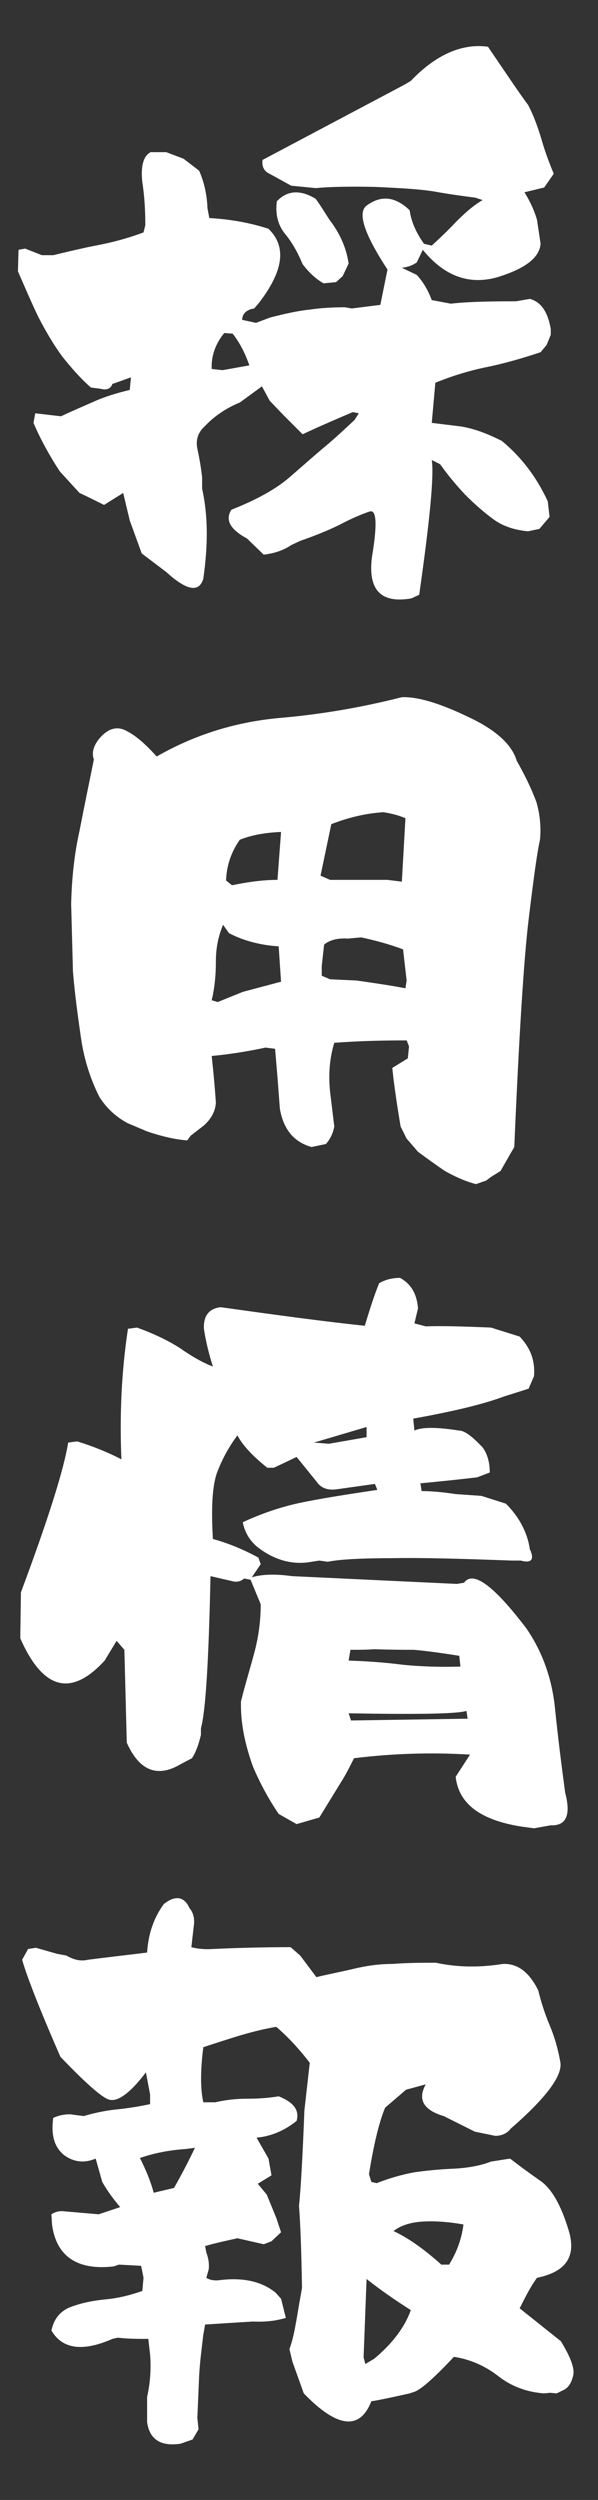
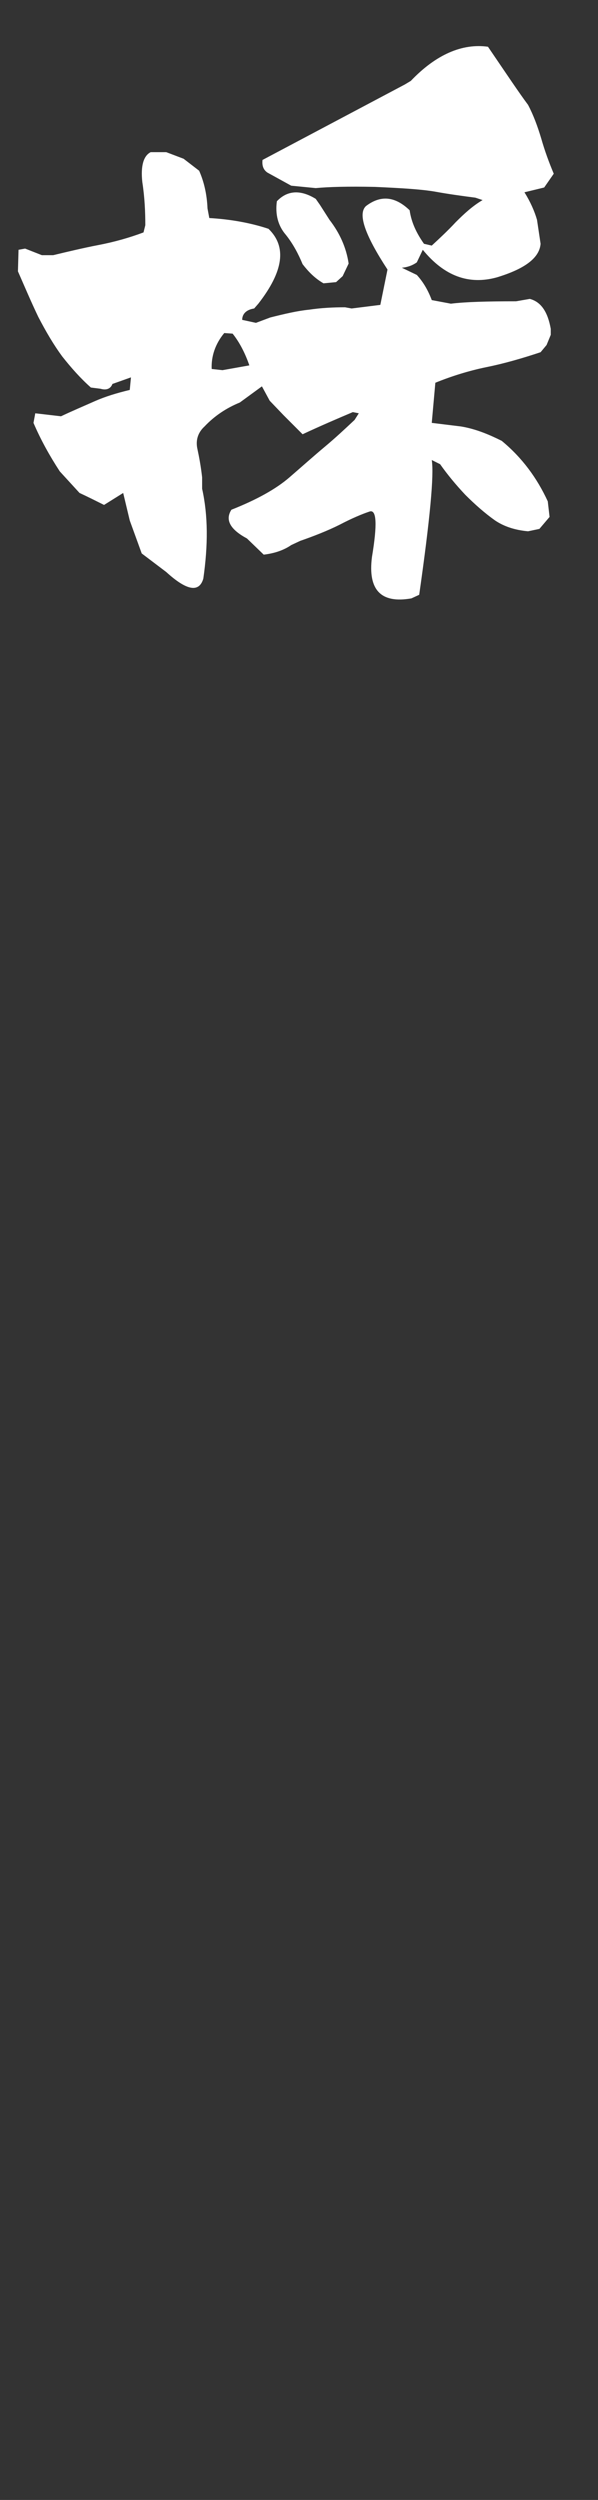
<svg xmlns="http://www.w3.org/2000/svg" width="23" height="96" viewBox="0 0 23 96" fill="none">
  <rect x="0" y="0" width="23" height="96" fill="#333333" stroke="none" />
  <path d="M15.824 22.978C14.651 23.185 14.145 22.656 14.306 21.391C14.513 20.149 14.49 19.551 14.214 19.643C13.938 19.735 13.547 19.896 13.064 20.149C12.604 20.379 12.075 20.586 11.546 20.77L11.201 20.931C10.902 21.138 10.534 21.253 10.143 21.299L9.499 20.678C8.855 20.333 8.648 19.965 8.901 19.574C9.89 19.183 10.626 18.769 11.132 18.332C11.638 17.895 12.075 17.504 12.489 17.159C12.903 16.814 13.271 16.469 13.639 16.124L13.8 15.871L13.57 15.825C12.972 16.078 12.328 16.354 11.638 16.676L10.902 15.94L10.373 15.388L10.074 14.836L9.223 15.457C8.717 15.664 8.257 15.963 7.866 16.377C7.613 16.607 7.521 16.906 7.59 17.228C7.659 17.55 7.728 17.918 7.774 18.332V18.769C8.004 19.804 8.004 20.931 7.82 22.219C7.659 22.771 7.176 22.679 6.394 21.966L5.451 21.253L4.991 19.988L4.738 18.93L4.002 19.39C3.68 19.229 3.358 19.068 3.059 18.93L2.3 18.102C1.909 17.504 1.564 16.883 1.288 16.239L1.357 15.871L2.346 15.986C2.783 15.779 3.22 15.595 3.634 15.411C4.048 15.227 4.508 15.089 4.991 14.974L5.037 14.491L4.324 14.744C4.255 14.928 4.094 14.997 3.864 14.928L3.496 14.882C3.105 14.537 2.737 14.123 2.392 13.686C2.07 13.249 1.771 12.743 1.472 12.168C1.196 11.593 0.943 10.995 0.69 10.42L0.713 9.592L0.966 9.546L1.61 9.799H2.047C2.622 9.661 3.197 9.523 3.795 9.408C4.393 9.293 4.968 9.132 5.52 8.925L5.589 8.649C5.589 8.143 5.566 7.591 5.474 6.993C5.405 6.372 5.52 5.981 5.796 5.843H6.394L7.061 6.096L7.659 6.556C7.843 6.97 7.958 7.453 7.981 8.005L8.05 8.373C8.855 8.419 9.637 8.557 10.327 8.787C11.04 9.477 10.902 10.42 9.936 11.662L9.775 11.846C9.476 11.892 9.315 12.053 9.315 12.283L9.844 12.398L10.396 12.191C10.948 12.053 11.431 11.938 11.891 11.892C12.351 11.823 12.811 11.8 13.271 11.8L13.524 11.846L14.628 11.708L14.904 10.351C14.03 9.017 13.754 8.212 14.076 7.913C14.651 7.476 15.203 7.545 15.755 8.074C15.824 8.557 16.031 8.971 16.307 9.362L16.606 9.431C16.905 9.155 17.227 8.856 17.526 8.534C17.848 8.212 18.17 7.913 18.561 7.683L18.285 7.591C17.756 7.522 17.25 7.453 16.744 7.361C16.215 7.269 15.456 7.223 14.421 7.177C13.386 7.154 12.627 7.177 12.144 7.223L11.201 7.131L10.281 6.625C10.12 6.51 10.074 6.349 10.097 6.142L15.571 3.244L15.801 3.106C16.767 2.094 17.779 1.657 18.768 1.795C19.458 2.807 19.964 3.566 20.309 4.026C20.516 4.417 20.677 4.854 20.815 5.314C20.953 5.797 21.114 6.234 21.298 6.671L20.93 7.2L20.171 7.384C20.401 7.752 20.562 8.12 20.654 8.442L20.792 9.362C20.746 9.914 20.171 10.328 19.113 10.65C18.032 10.949 17.089 10.604 16.261 9.592L16.031 10.075C15.87 10.19 15.686 10.259 15.456 10.282L16.031 10.558C16.284 10.834 16.468 11.156 16.606 11.524L17.342 11.662C17.894 11.593 18.722 11.57 19.849 11.57L20.378 11.478C20.815 11.593 21.068 11.984 21.183 12.628V12.858L21.022 13.249L20.792 13.525C20.102 13.755 19.389 13.962 18.699 14.1C18.032 14.238 17.365 14.445 16.744 14.698L16.606 16.239L17.733 16.377C18.285 16.469 18.791 16.676 19.297 16.929C20.079 17.573 20.654 18.355 21.068 19.252L21.137 19.85L20.746 20.31L20.309 20.402C19.803 20.356 19.389 20.218 19.044 19.988C18.653 19.712 18.262 19.367 17.894 18.999C17.526 18.608 17.204 18.217 16.928 17.826L16.606 17.665C16.698 18.24 16.537 19.942 16.123 22.84L15.824 22.978ZM9.591 14.031C9.43 13.571 9.223 13.157 8.947 12.812L8.625 12.789C8.28 13.203 8.119 13.686 8.142 14.169L8.556 14.215L9.591 14.031ZM12.443 10.88C12.121 10.696 11.868 10.443 11.638 10.144C11.477 9.753 11.27 9.362 10.994 9.017C10.695 8.672 10.58 8.235 10.649 7.729C11.04 7.315 11.546 7.269 12.144 7.637L12.305 7.867L12.673 8.442C13.064 8.948 13.317 9.5 13.409 10.121L13.179 10.604L12.926 10.834L12.443 10.88Z" fill="white" />
-   <path d="M20.539 70.208L20.033 70.139C18.469 69.886 17.641 69.265 17.526 68.23L18.078 67.379C16.606 67.287 15.111 67.333 13.616 67.517C13.455 67.839 13.294 68.161 13.087 68.483L12.282 69.794L11.408 70.047L10.718 69.656C10.327 69.081 10.005 68.483 9.729 67.839C9.407 66.942 9.246 66.114 9.269 65.332C9.43 64.688 9.614 64.09 9.775 63.492C9.936 62.894 10.028 62.273 10.028 61.606L9.637 60.663L9.384 60.617C9.292 60.709 9.154 60.755 8.993 60.732L8.096 60.525C8.027 63.745 7.912 65.7 7.728 66.367V66.62C7.636 67.011 7.521 67.31 7.383 67.517L6.946 67.747C6.049 68.276 5.359 68 4.876 66.919L4.784 63.354L4.485 63.009L4.025 63.768C2.737 65.171 1.656 64.895 0.782 62.917V62.733L0.805 61.146C1.863 58.317 2.461 56.408 2.622 55.396L2.967 55.35C3.565 55.534 4.14 55.764 4.669 56.04C4.6 54.361 4.669 52.682 4.922 51.026L5.267 50.98C5.911 51.21 6.486 51.486 6.946 51.785C7.406 52.107 7.82 52.337 8.188 52.475C8.027 51.969 7.912 51.486 7.843 51.026C7.82 50.52 8.05 50.244 8.487 50.198C10.626 50.497 12.489 50.75 14.03 50.911C14.214 50.313 14.375 49.784 14.582 49.278C14.812 49.14 15.088 49.071 15.387 49.071C15.801 49.301 16.031 49.669 16.077 50.244L15.939 50.819L16.376 50.934C16.951 50.911 17.779 50.934 18.883 50.98L19.987 51.325C20.401 51.762 20.585 52.245 20.539 52.843L20.332 53.326L19.389 53.625C18.584 53.924 17.434 54.2 15.893 54.476L15.939 54.936C16.215 54.798 16.79 54.798 17.664 54.936C17.871 54.936 18.17 55.166 18.561 55.58C18.745 55.833 18.837 56.155 18.837 56.546L18.354 56.73C17.388 56.845 16.652 56.914 16.169 56.96L16.215 57.259C16.629 57.259 17.066 57.305 17.526 57.374L18.515 57.443L19.458 57.742C19.964 58.248 20.286 58.846 20.378 59.49C20.562 59.881 20.447 60.042 20.033 59.927H19.688C17.802 59.858 16.261 59.812 15.065 59.835C13.892 59.835 13.064 59.881 12.604 59.973L12.282 59.927L11.983 59.973C11.247 60.111 10.534 59.904 9.89 59.398C9.591 59.145 9.407 58.823 9.338 58.455C10.028 58.133 10.764 57.88 11.5 57.719C12.259 57.558 13.271 57.397 14.513 57.213L14.421 56.983L12.949 57.19C12.604 57.236 12.351 57.144 12.19 56.914L11.408 55.948L10.925 56.178L10.534 56.362H10.281C9.729 55.925 9.338 55.511 9.131 55.12C8.786 55.58 8.533 56.063 8.349 56.546C8.165 57.052 8.119 57.903 8.188 59.099C8.786 59.26 9.384 59.513 9.936 59.812L10.028 60.065L9.683 60.571C10.051 60.456 10.58 60.433 11.224 60.525L17.572 60.824L17.848 60.778C18.193 60.295 18.998 60.893 20.24 62.526C20.861 63.423 21.229 64.458 21.344 65.585C21.459 66.712 21.597 67.793 21.735 68.828C21.965 69.702 21.781 70.116 21.183 70.093L20.539 70.208ZM17.986 65.999L17.94 65.7C17.595 65.815 16.077 65.838 13.409 65.792L13.501 66.068L17.986 65.999ZM17.71 63.998L17.664 63.584C16.79 63.446 16.215 63.377 15.916 63.354C15.617 63.354 15.111 63.354 14.375 63.331C14.099 63.354 13.8 63.354 13.478 63.354L13.409 63.768C14.099 63.791 14.789 63.837 15.502 63.929C16.192 63.998 16.928 64.021 17.71 63.998ZM12.65 55.442L14.099 55.189V54.798L12.075 55.396L12.65 55.442Z" fill="white" />
-   <path d="M6.946 93.84C6.187 93.955 5.75 93.679 5.658 93.012V92.046C5.773 91.54 5.819 90.988 5.773 90.413L5.704 89.815C5.313 89.815 4.922 89.815 4.531 89.769L4.324 89.815C3.174 90.321 2.392 90.206 1.978 89.493C2.07 89.056 2.3 88.78 2.645 88.619C3.105 88.435 3.588 88.343 4.071 88.297C4.554 88.251 5.014 88.136 5.474 87.975L5.52 87.469L5.428 87.009L4.577 86.963L4.37 87.032C2.967 87.193 2.162 86.641 2.001 85.422L1.978 85.031C2.116 84.939 2.277 84.893 2.461 84.916L3.795 85.031L4.623 84.755C4.347 84.433 4.117 84.111 3.933 83.789L3.68 82.892C3.243 83.076 2.829 83.03 2.461 82.754C2.093 82.455 1.955 81.995 2.047 81.328C2.254 81.236 2.461 81.19 2.691 81.19L3.22 81.259C3.611 81.144 4.025 81.052 4.462 81.006C4.922 80.96 5.359 80.891 5.773 80.799V80.431L5.612 79.58C5.037 80.339 4.577 80.684 4.255 80.638C4.025 80.638 3.381 80.086 2.323 78.982C1.518 77.142 1.035 75.9 0.851 75.256L1.081 74.842L1.38 74.796L2.185 75.026L2.553 75.095C2.829 75.256 3.105 75.325 3.381 75.256C3.749 75.21 4.117 75.164 4.508 75.118C4.899 75.072 5.29 75.026 5.658 74.98C5.704 74.267 5.911 73.646 6.302 73.117C6.739 72.772 7.084 72.818 7.291 73.278C7.429 73.439 7.498 73.669 7.452 73.968L7.36 74.773C7.613 74.842 7.912 74.865 8.211 74.842C9.2 74.796 10.189 74.773 11.178 74.773L11.546 75.095L12.167 75.923C12.65 75.808 13.133 75.716 13.616 75.601C14.099 75.486 14.582 75.417 15.088 75.417C15.686 75.371 16.261 75.371 16.767 75.371C17.618 75.555 18.469 75.555 19.343 75.417C19.918 75.394 20.355 75.739 20.7 76.429C20.815 76.889 20.953 77.326 21.137 77.763C21.321 78.2 21.459 78.66 21.551 79.189C21.643 79.695 21.022 80.546 19.642 81.742C19.504 81.926 19.297 82.018 19.044 82.018L18.262 81.857L17.066 81.259C16.284 81.029 16.054 80.615 16.376 80.04L15.617 80.247L14.812 80.937C14.582 81.489 14.375 82.34 14.191 83.49L14.283 83.789L14.49 83.835C14.95 83.651 15.433 83.513 15.916 83.421C16.399 83.352 16.882 83.306 17.365 83.283C17.963 83.26 18.469 83.168 18.883 83.007L19.619 82.892C19.918 83.122 20.286 83.398 20.746 83.72C21.206 84.019 21.574 84.663 21.873 85.652C22.172 86.641 21.781 87.239 20.654 87.469C20.401 87.814 20.194 88.228 19.987 88.642L21.574 89.907C21.965 90.551 22.126 90.988 22.034 91.264C21.965 91.54 21.827 91.724 21.643 91.793L21.413 91.908L21.16 91.885L20.93 91.908C20.286 91.862 19.688 91.655 19.159 91.241C18.653 90.85 18.078 90.597 17.457 90.505C16.744 91.264 16.238 91.724 15.962 91.839L15.755 91.908C14.835 92.115 14.352 92.207 14.283 92.207C13.846 93.334 12.972 93.242 11.684 91.908L11.247 90.689L11.132 90.206C11.27 89.838 11.339 89.447 11.408 89.056C11.477 88.642 11.546 88.251 11.615 87.86C11.592 86.342 11.546 85.284 11.5 84.709C11.569 84.065 11.638 82.846 11.707 81.052L11.914 79.212C11.523 78.706 11.109 78.246 10.626 77.832C10.074 77.924 9.568 78.062 9.108 78.2C8.671 78.338 8.234 78.476 7.82 78.614C7.705 79.511 7.705 80.224 7.82 80.73H8.28C8.671 80.638 9.085 80.592 9.499 80.592C9.913 80.592 10.304 80.569 10.718 80.5C11.293 80.73 11.523 81.029 11.408 81.443C10.925 81.834 10.396 82.041 9.867 82.087L10.327 82.892L10.442 83.536L9.913 83.858L10.258 84.272L10.626 85.169L10.81 85.721L10.442 86.066L10.143 86.181L9.131 85.951C8.717 86.043 8.28 86.135 7.889 86.25L7.935 86.503C8.027 86.733 8.05 86.963 8.027 87.147L7.935 87.469C8.073 87.561 8.257 87.584 8.441 87.561C9.338 87.446 10.074 87.607 10.603 88.044L10.81 88.274L10.994 89.01C10.603 89.125 10.189 89.171 9.729 89.148L7.889 89.263L7.82 89.654C7.751 90.229 7.682 90.758 7.659 91.241L7.59 92.851L7.636 93.288L7.406 93.679L6.946 93.84ZM14.398 90.574C15.111 89.976 15.571 89.355 15.801 88.711C15.226 88.343 14.651 87.952 14.099 87.515L13.984 90.528L14.053 90.781L14.398 90.574ZM17.273 86.963C17.572 86.48 17.756 85.974 17.825 85.422C17.319 85.33 16.813 85.284 16.307 85.307C15.824 85.33 15.433 85.445 15.134 85.675C15.686 85.928 16.307 86.365 16.974 86.963H17.273ZM6.693 84.019C6.969 83.536 7.245 83.007 7.498 82.478L7.13 82.524C6.486 82.57 5.911 82.685 5.382 82.869C5.612 83.329 5.796 83.766 5.911 84.203L6.693 84.019Z" fill="white" />
-   <path d="M18.308 45.472C17.871 45.357 17.48 45.173 17.112 44.966C16.767 44.736 16.422 44.483 16.077 44.23L15.64 43.724L15.41 43.264C15.295 42.597 15.203 41.976 15.134 41.424L15.088 41.01L15.686 40.642L15.732 40.182L15.64 39.952C14.697 39.952 13.777 39.975 12.857 40.044C12.673 40.642 12.627 41.286 12.696 41.93L12.857 43.264C12.811 43.494 12.719 43.724 12.535 43.931L11.983 44.046C11.316 43.862 10.902 43.379 10.764 42.574L10.672 41.355L10.58 40.274L10.212 40.228C9.568 40.366 8.878 40.481 8.142 40.55C8.234 41.401 8.28 41.999 8.303 42.344C8.28 42.689 8.119 42.965 7.843 43.218L7.337 43.609L7.199 43.793C6.647 43.747 6.141 43.609 5.658 43.448L4.899 43.126C4.439 42.873 4.094 42.551 3.818 42.114C3.45 41.378 3.22 40.619 3.105 39.791C2.99 38.986 2.875 38.158 2.806 37.307C2.783 36.433 2.76 35.559 2.737 34.708C2.76 33.765 2.852 32.822 3.059 31.902C3.243 30.959 3.427 30.062 3.611 29.165C3.519 28.912 3.588 28.636 3.841 28.337C4.163 27.969 4.508 27.877 4.853 28.061C5.221 28.245 5.589 28.567 6.026 29.05C7.475 28.222 9.016 27.739 10.672 27.578C12.328 27.44 13.915 27.164 15.456 26.773C16.031 26.75 16.859 26.98 17.963 27.509C19.067 28.015 19.688 28.59 19.872 29.211C20.171 29.74 20.424 30.246 20.631 30.798C20.769 31.281 20.815 31.764 20.769 32.247C20.654 32.753 20.516 33.788 20.332 35.306C20.148 36.824 19.964 39.745 19.78 44.046L19.251 44.966L18.883 45.196L18.699 45.334L18.308 45.472ZM9.338 38.089L10.81 37.698L10.718 36.341C10.028 36.295 9.384 36.134 8.809 35.835L8.579 35.513C8.395 35.95 8.303 36.41 8.303 36.916C8.303 37.445 8.257 37.928 8.142 38.411L8.372 38.48L9.338 38.089ZM15.594 37.951L15.64 37.652L15.502 36.456C14.95 36.249 14.421 36.111 13.892 35.996L13.386 36.042C12.995 36.019 12.696 36.088 12.466 36.272L12.374 37.1V37.468L12.696 37.606L13.708 37.652C14.352 37.744 14.996 37.836 15.594 37.951ZM15.456 33.857L15.594 31.419C15.318 31.304 15.042 31.235 14.743 31.189C14.053 31.235 13.386 31.396 12.742 31.649L12.328 33.627L12.696 33.788H14.904L15.456 33.857ZM10.672 33.788L10.81 31.948C10.212 31.971 9.683 32.063 9.223 32.247C8.901 32.707 8.717 33.213 8.694 33.811L8.924 33.995C9.476 33.88 10.074 33.788 10.672 33.788Z" fill="white" />
</svg>